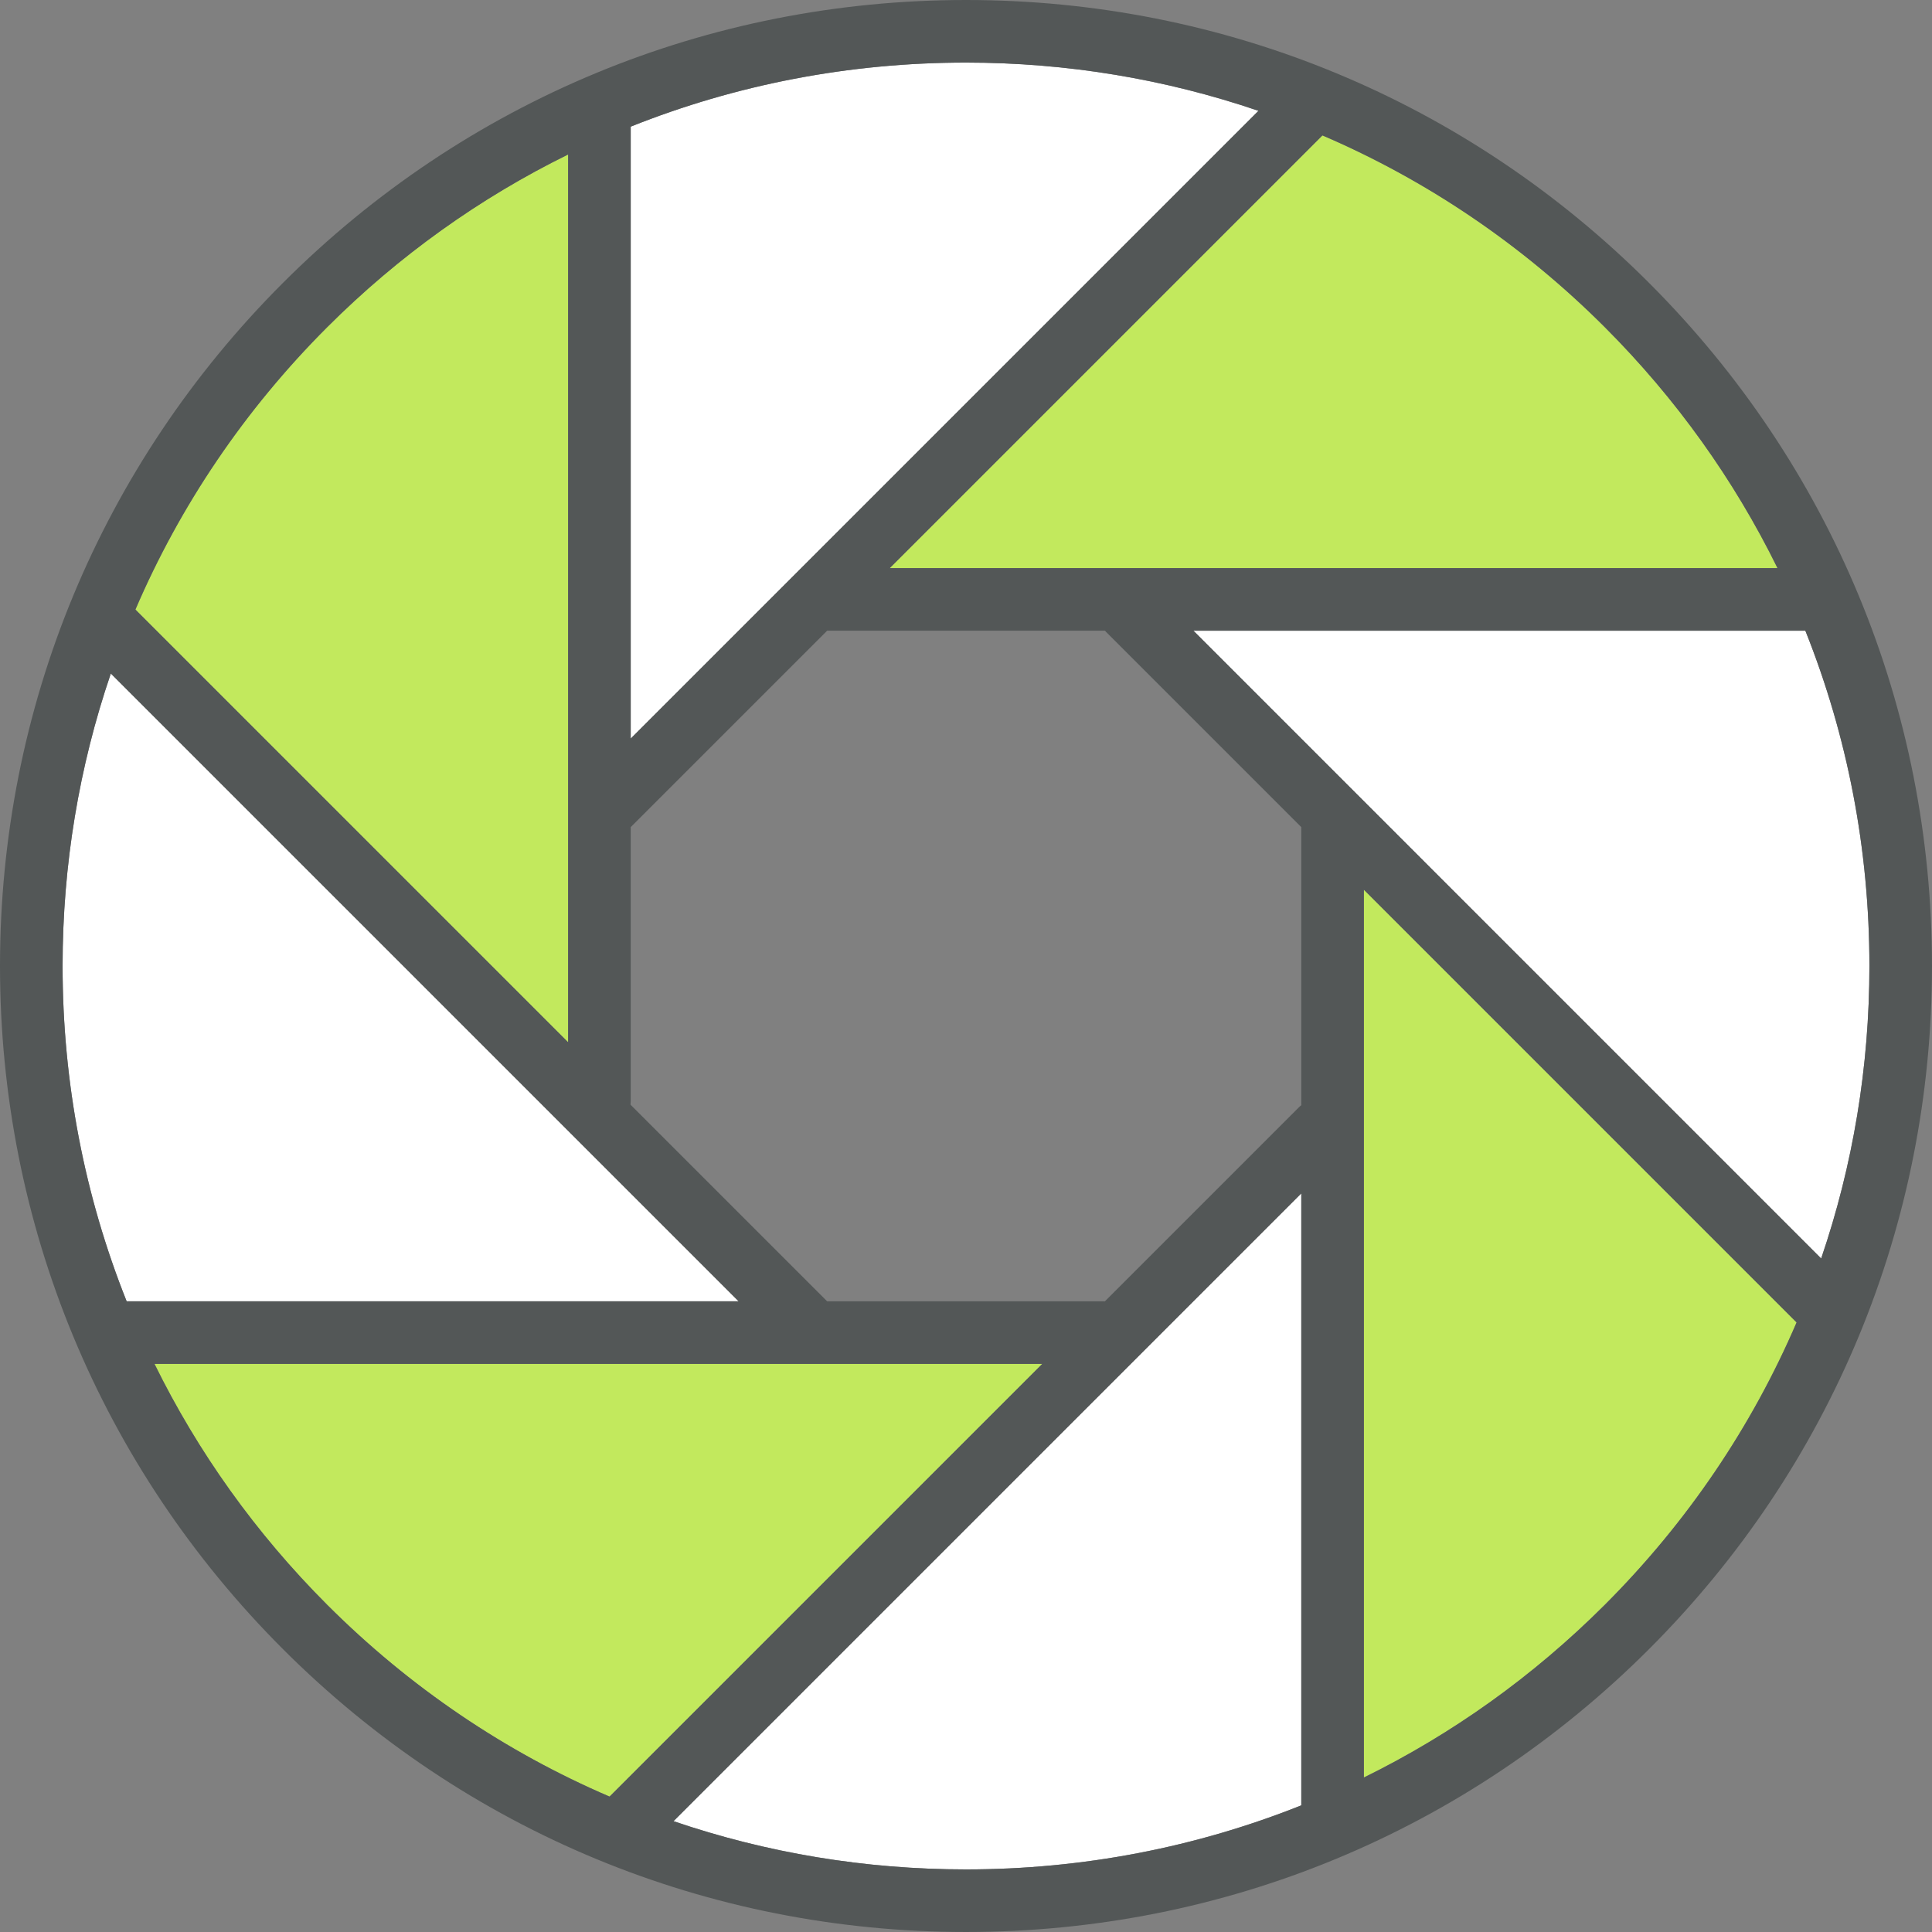
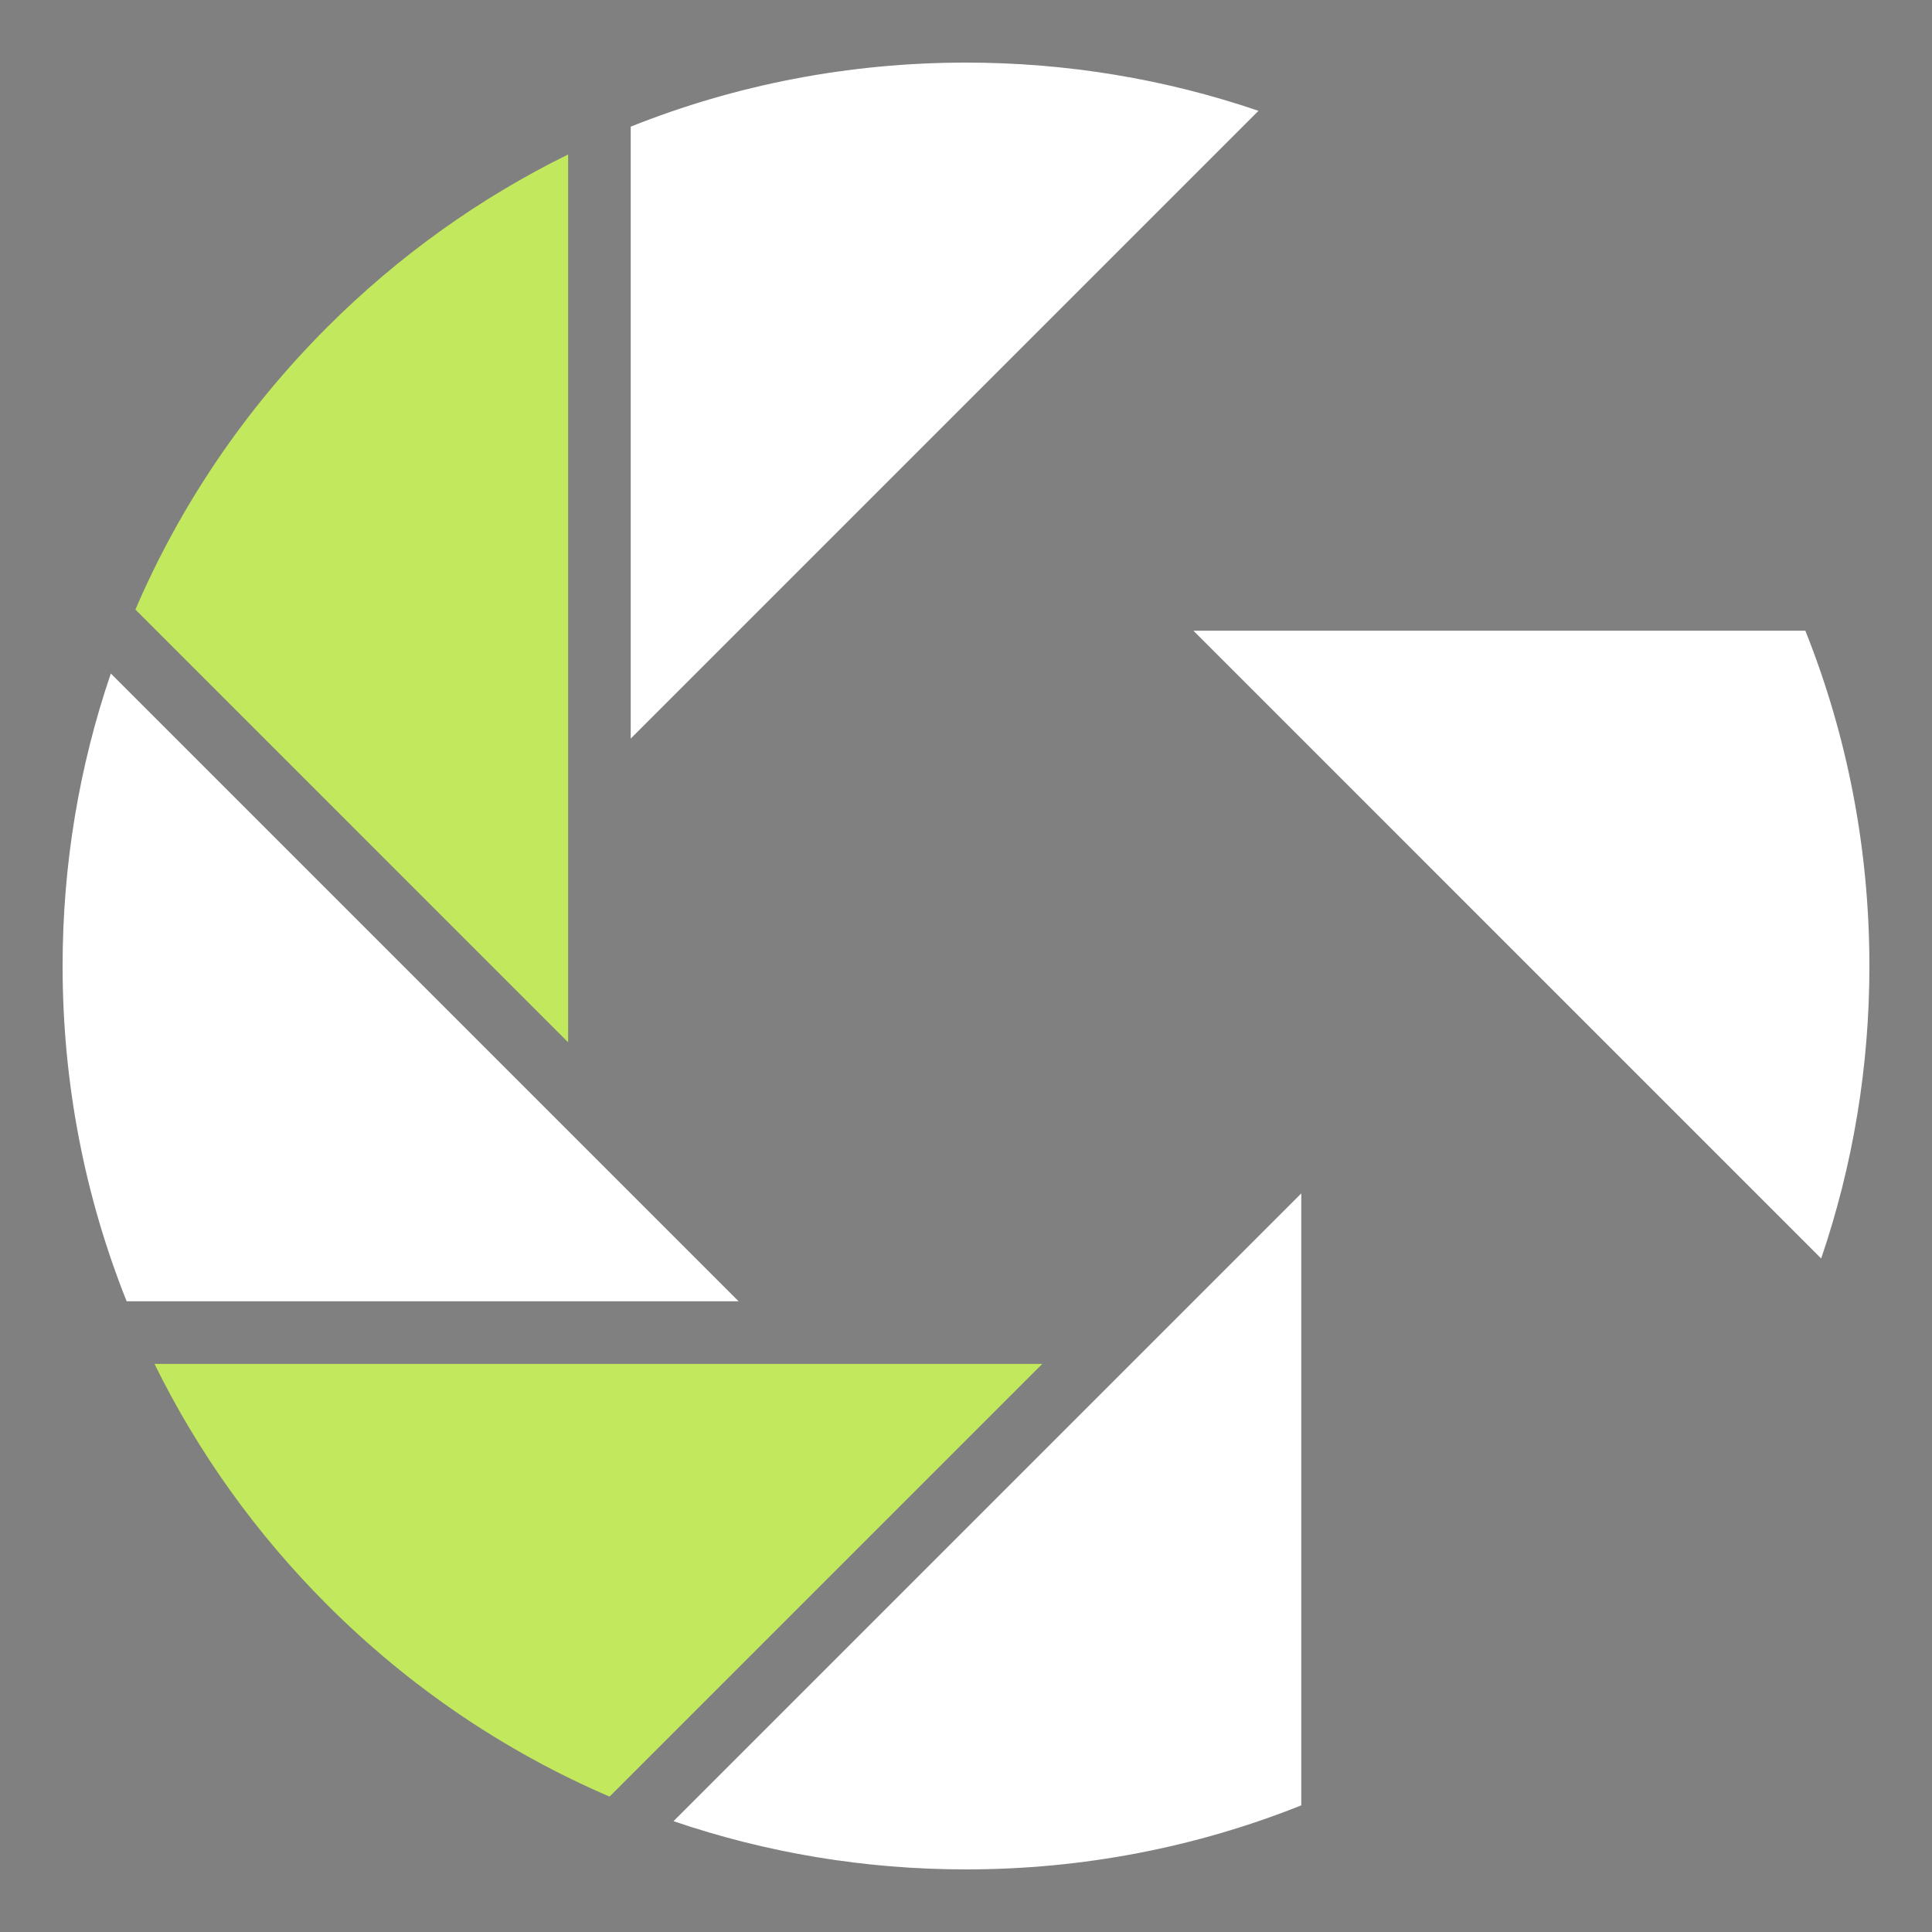
<svg xmlns="http://www.w3.org/2000/svg" version="1.1" id="Layer_1" x="0px" y="0px" viewBox="0 0 511.448 511.448" style="enable-background:new 0 0 511.448 511.448;" xml:space="preserve">
  <rect x="0" y="0" width="511.448" height="511.448" fill="#808080" stroke="none" />
  <g>
    <path style="fill:#FFFFFF;" d="M494.878,255.724c0,26.754-4.374,52.824-12.77,77.424L315.927,166.966h161.995   C489.046,194.825,494.878,224.827,494.878,255.724z" />
    <path style="fill:#FFFFFF;" d="M344.482,315.927v161.995c-27.859,11.123-57.861,16.956-88.758,16.956   c-26.754,0-52.824-4.374-77.424-12.77L344.482,315.927z" />
    <path style="fill:#FFFFFF;" d="M195.521,344.482H33.526c-11.124-27.859-16.956-57.861-16.956-88.758   c0-26.754,4.374-52.824,12.77-77.424L195.521,344.482z" />
    <path style="fill:#FFFFFF;" d="M333.148,29.339L166.966,195.521V33.526c27.859-11.123,57.861-16.956,88.758-16.956   C282.478,16.57,308.548,20.944,333.148,29.339z" />
  </g>
  <g>
    <path style="fill:#C2E95D;" d="M150.397,40.894v235.023L35.846,161.366c11.831-27.561,28.919-52.901,50.769-74.751   C105.537,67.703,127.067,52.36,150.397,40.894z" />
    <path style="fill:#C2E95D;" d="M275.917,361.051L161.366,475.602c-27.561-11.831-52.901-28.919-74.751-50.769   c-18.911-18.922-34.255-40.452-45.721-63.782H275.917z" />
-     <path style="fill:#C2E95D;" d="M361.051,235.531l114.551,114.551c-11.831,27.561-28.919,52.901-50.769,74.751   c-18.922,18.911-40.452,34.255-63.782,45.722V235.531z" />
-     <path style="fill:#C2E95D;" d="M470.554,150.397H235.531L350.082,35.846c27.561,11.831,52.901,28.919,74.751,50.769   C443.744,105.537,459.088,127.067,470.554,150.397z" />
  </g>
-   <path style="fill:#535757;" d="M436.553,74.894c48.295,48.306,74.894,112.518,74.894,180.829s-26.6,132.523-74.894,180.829  c-48.306,48.295-112.518,74.894-180.829,74.894s-132.523-26.6-180.829-74.894C26.6,388.247,0,324.035,0,255.724  S26.6,123.2,74.895,74.895C123.2,26.6,187.413,0,255.724,0S388.247,26.6,436.553,74.894z M482.108,333.148  c8.395-24.6,12.77-50.67,12.77-77.424c0-30.897-5.832-60.899-16.956-88.758H315.927L482.108,333.148z M475.602,350.082  L361.051,235.531v235.023c23.33-11.467,44.859-26.811,63.782-45.722C446.683,402.983,463.771,377.643,475.602,350.082z   M235.531,150.397h235.023c-11.466-23.33-26.81-44.859-45.721-63.782c-21.85-21.85-47.19-38.939-74.751-50.769L235.531,150.397z   M344.482,477.922V315.927L178.3,482.108c24.6,8.395,50.67,12.77,77.424,12.77C286.621,494.878,316.623,489.046,344.482,477.922z   M344.482,292.575v-73.613l-51.675-51.674c-0.099-0.101-0.188-0.21-0.287-0.32h-73.558l-51.995,51.994v72.554  c0,0.308-0.022,0.619-0.055,0.917l51.929,51.929c0.033,0.044,0.066,0.088,0.11,0.12h73.16c0.121,0,0.243,0.012,0.365,0.022  l51.288-51.288C343.984,292.983,344.227,292.773,344.482,292.575z M166.966,195.521L333.148,29.339  c-24.6-8.395-50.67-12.77-77.424-12.77c-30.897,0-60.899,5.832-88.758,16.956V195.521z M161.366,475.602l114.551-114.551H40.894  c11.466,23.33,26.81,44.859,45.721,63.782C108.464,446.683,133.805,463.771,161.366,475.602z M33.526,344.482h161.995L29.339,178.3  c-8.395,24.6-12.77,50.67-12.77,77.424C16.57,286.621,22.402,316.623,33.526,344.482z M150.397,275.917V40.894  c-23.33,11.466-44.859,26.81-63.782,45.721c-21.85,21.85-38.939,47.19-50.769,74.751L150.397,275.917z" />
  <g>
</g>
  <g>
</g>
  <g>
</g>
  <g>
</g>
  <g>
</g>
  <g>
</g>
  <g>
</g>
  <g>
</g>
  <g>
</g>
  <g>
</g>
  <g>
</g>
  <g>
</g>
  <g>
</g>
  <g>
</g>
  <g>
</g>
</svg>